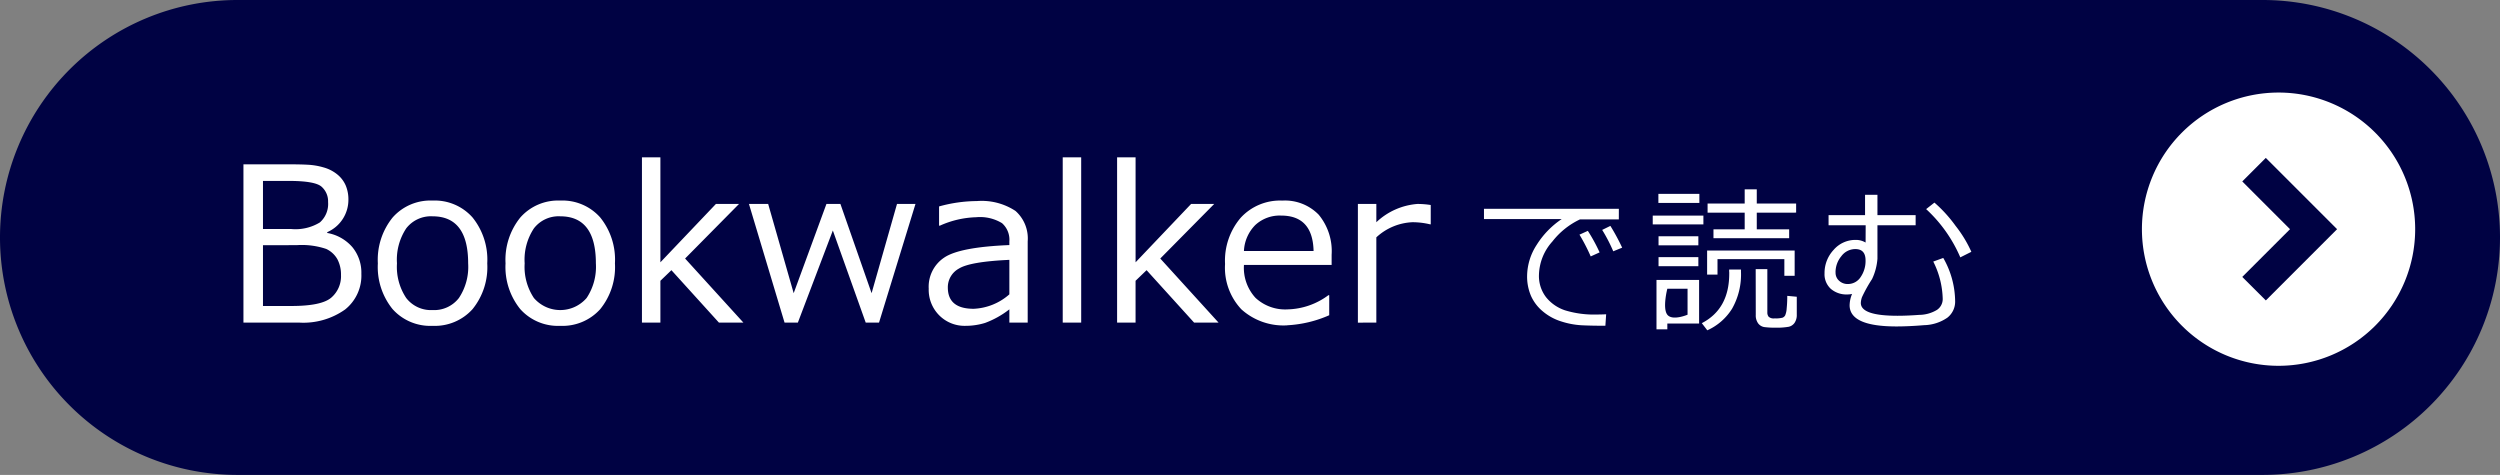
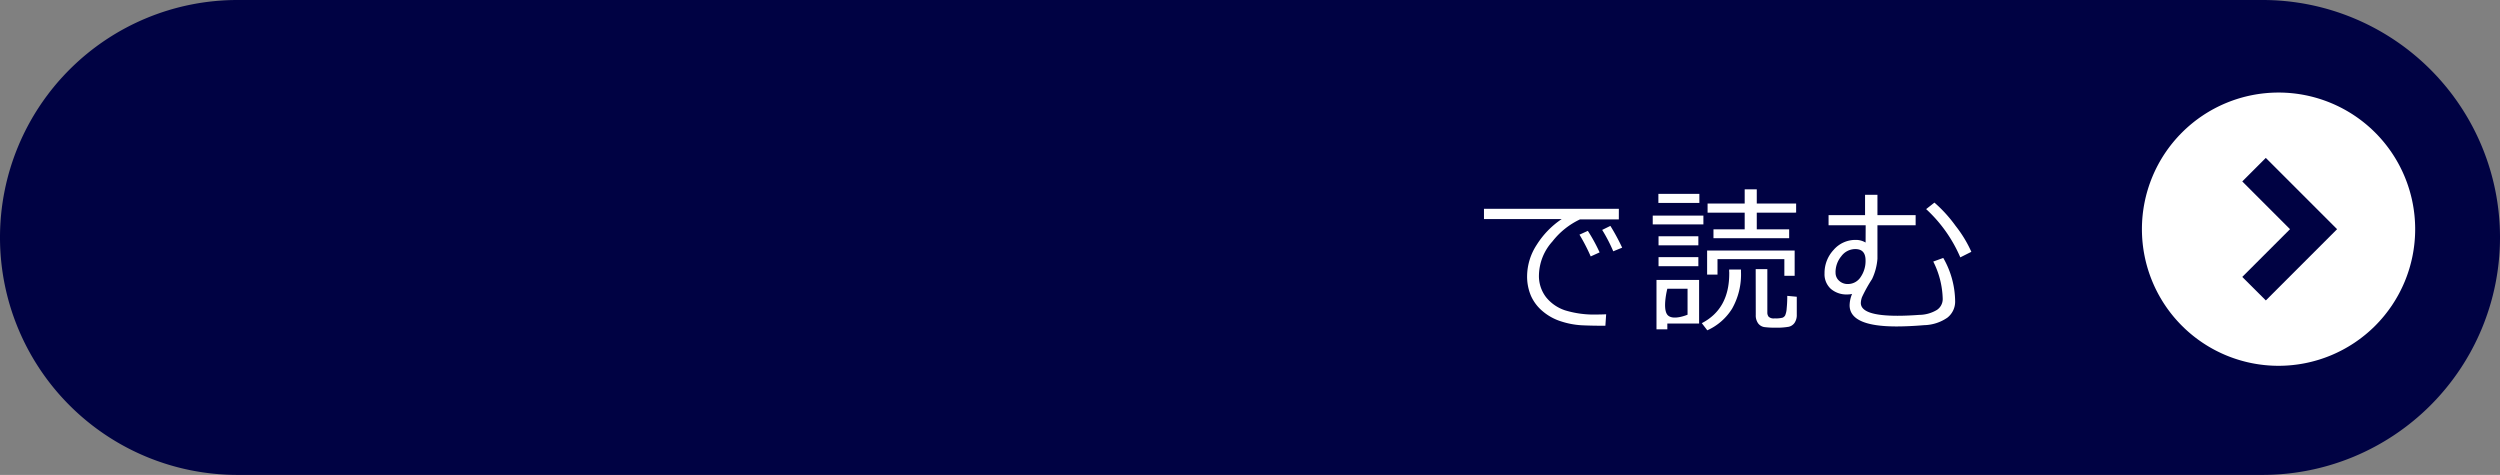
<svg xmlns="http://www.w3.org/2000/svg" width="279" height="53" viewBox="0 0 279 53">
  <rect x="0" y="0" width="279" height="53" fill="#808080" stroke="none" />
  <g transform="translate(-1375 -1344)">
    <path d="M26.5,0h226a26.5,26.5,0,0,1,0,53H26.5a26.5,26.5,0,0,1,0-53Z" transform="translate(1375 1344)" fill="#000243" />
    <g transform="translate(1614.038 1354.329)">
      <path d="M15.247,0A15.247,15.247,0,1,0,30.495,15.247,15.247,15.247,0,0,0,15.247,0ZM13.831,23.2,11.2,20.576l5.328-5.328L11.2,9.919l2.626-2.626,7.955,7.955Z" fill="#fff" />
    </g>
    <path d="M-39.732-26.335h-4.332a8.489,8.489,0,0,0-3.082,2.468,5.76,5.76,0,0,0-1.5,3.731,3.877,3.877,0,0,0,.8,2.494,4.557,4.557,0,0,0,2.127,1.461,11.017,11.017,0,0,0,3.527.463q.51,0,1.046-.026l-.086,1.28h-.043q-1.6,0-2.654-.056a9.009,9.009,0,0,1-2.222-.424,5.894,5.894,0,0,1-2.058-1.12A4.774,4.774,0,0,1-49.536-17.8a5.5,5.5,0,0,1-.432-2.231,6.479,6.479,0,0,1,1.059-3.445,9.61,9.61,0,0,1,2.8-2.892h-8.672v-1.15h15.052Zm.372,3.156-.994.406a17.671,17.671,0,0,0-1.236-2.386l.916-.45A23.491,23.491,0,0,1-39.36-23.179Zm-2.516.527-.994.45a20.923,20.923,0,0,0-1.254-2.429l.934-.424A18.778,18.778,0,0,1-41.876-22.652Zm17.539-4.435v1.859h3.614v.994H-29.17v-.994h3.484v-1.859h-4.141V-28.1h4.141v-1.591h1.349V-28.1h4.392v1.012Zm-10.98-1.081v-1.012h4.574v1.012Zm-.631,2.395v-.986h5.654v.986Zm.648,2.334V-24.45h4.444v1.012Zm14.041,3.4V-21.9h-7.461v1.729h-1.159v-2.689h9.77v2.819ZM-35.3-21.113v-1.012h4.444v1.012Zm10.842.329h1.3v4.842a.736.736,0,0,0,.147.471.823.823,0,0,0,.648.186,3.088,3.088,0,0,0,.895-.078.584.584,0,0,0,.3-.259A2.349,2.349,0,0,0-21-16.392a13.1,13.1,0,0,0,.065-1.409l1.063.1v1.989a1.568,1.568,0,0,1-.242.916,1.084,1.084,0,0,1-.657.445,7.543,7.543,0,0,1-1.5.1,8.5,8.5,0,0,1-1.223-.065,1.062,1.062,0,0,1-.683-.406,1.5,1.5,0,0,1-.272-.955Zm-5.4,6.83-.614-.8q3.061-1.582,3.061-5.525v-.156l-.009-.086v-.216H-26.1v.233a7.732,7.732,0,0,1-.986,4.124A6.291,6.291,0,0,1-29.862-13.954Zm-4.461-.761v.648h-1.21v-5.507h4.755v4.859Zm2.257-3.882h-2.257s-.564,2.179,0,2.9,2.257,0,2.257,0Zm18.369.579a2.276,2.276,0,0,1-.519.061,2.679,2.679,0,0,1-1.863-.627,2.2,2.2,0,0,1-.7-1.725,3.774,3.774,0,0,1,1.012-2.62A3.2,3.2,0,0,1-13.3-24.044a2.09,2.09,0,0,1,1.107.294l.009-1.928h-4.141V-26.81h4.072v-2.265h1.383v2.265h4.262v1.133h-4.262v3.735a6.384,6.384,0,0,1-.6,2.265,16.163,16.163,0,0,0-1.124,2.019,2.11,2.11,0,0,0-.13.653q0,1.427,4.089,1.427,1.089,0,2.429-.1a3.887,3.887,0,0,0,1.98-.558,1.455,1.455,0,0,0,.64-1.241,9.692,9.692,0,0,0-1.055-4.15l1.115-.406A9.863,9.863,0,0,1-2.2-17.24a2.271,2.271,0,0,1-.869,1.876,4.749,4.749,0,0,1-2.585.834q-1.716.143-3.1.143-5.222,0-5.222-2.369A3.432,3.432,0,0,1-13.7-18.018Zm-1.85-2.4a1.178,1.178,0,0,0,.393.929,1.379,1.379,0,0,0,.964.367,1.68,1.68,0,0,0,1.444-.782,3.164,3.164,0,0,0,.545-1.855q0-1.262-1.141-1.262a1.938,1.938,0,0,0-1.565.8A2.811,2.811,0,0,0-15.548-20.421Zm15.156-2.3-1.236.622a15.738,15.738,0,0,0-3.813-5.386l.925-.726a15.259,15.259,0,0,1,2.36,2.594A13.722,13.722,0,0,1-.392-22.721Z" transform="translate(1595.393 1394.818)" fill="#fff" />
-     <path d="M2.168,25V7.34h5.2q1.2,0,2.033.047a7.689,7.689,0,0,1,1.723.3,4.2,4.2,0,0,1,1.518.779A3.251,3.251,0,0,1,13.582,9.7a4,4,0,0,1,.3,1.605A3.939,3.939,0,0,1,11.52,14.91V15a4.8,4.8,0,0,1,2.8,1.576,4.482,4.482,0,0,1,1.008,2.982,4.835,4.835,0,0,1-1.811,3.979A8.044,8.044,0,0,1,8.355,25ZM4.348,9.191v5.367H7.5a5.215,5.215,0,0,0,3.2-.738,2.749,2.749,0,0,0,.914-2.273,2.175,2.175,0,0,0-.727-1.711q-.727-.645-3.656-.645Zm0,7.172v6.785H7.523q3.363,0,4.447-.932A3.145,3.145,0,0,0,13.055,19.7a3.642,3.642,0,0,0-.4-1.764,2.768,2.768,0,0,0-1.248-1.154,8.513,8.513,0,0,0-3.3-.422Zm18.926,9a5.636,5.636,0,0,1-4.465-1.869,7.468,7.468,0,0,1-1.641-5.1A7.5,7.5,0,0,1,18.82,13.27a5.62,5.62,0,0,1,4.453-1.887,5.636,5.636,0,0,1,4.453,1.875,7.493,7.493,0,0,1,1.652,5.133,7.442,7.442,0,0,1-1.646,5.115A5.657,5.657,0,0,1,23.273,25.363Zm0-12.223a3.484,3.484,0,0,0-2.941,1.348,6.329,6.329,0,0,0-1.031,3.9,6.262,6.262,0,0,0,1.031,3.867,3.484,3.484,0,0,0,2.941,1.348,3.484,3.484,0,0,0,2.941-1.348,6.262,6.262,0,0,0,1.031-3.867Q27.246,13.141,23.273,13.141Zm14.25,12.223a5.636,5.636,0,0,1-4.465-1.869,7.468,7.468,0,0,1-1.641-5.1A7.5,7.5,0,0,1,33.07,13.27a5.62,5.62,0,0,1,4.453-1.887,5.636,5.636,0,0,1,4.453,1.875,7.493,7.493,0,0,1,1.652,5.133,7.442,7.442,0,0,1-1.646,5.115A5.657,5.657,0,0,1,37.523,25.363Zm0-12.223a3.484,3.484,0,0,0-2.941,1.348,6.329,6.329,0,0,0-1.031,3.9,6.262,6.262,0,0,0,1.031,3.867,3.884,3.884,0,0,0,5.883,0A6.262,6.262,0,0,0,41.5,18.391Q41.5,13.141,37.523,13.141ZM57.961,25H55.23l-5.3-5.848L48.7,20.336V25H46.641V6.555H48.7V18.273l6.2-6.516H57.48l-6.023,6.094ZM77.168,11.758,73.1,25H71.613L67.945,14.723,64.043,25H62.555L58.582,11.758h2.145l2.848,9.961,3.656-9.961h1.559l3.48,9.961,2.836-9.961Zm10.477,10.09V18q-4.371.2-5.619.967a2.372,2.372,0,0,0-1.248,2.115q0,2.379,2.883,2.379A6.428,6.428,0,0,0,87.645,21.848Zm0,3.152V23.523a10,10,0,0,1-2.719,1.518,7.455,7.455,0,0,1-2.168.322,3.989,3.989,0,0,1-2.941-1.172,4.033,4.033,0,0,1-1.172-2.977,3.907,3.907,0,0,1,1.74-3.475q1.74-1.166,7.26-1.389v-.4a2.472,2.472,0,0,0-.82-2.045,4.708,4.708,0,0,0-2.883-.662,10.542,10.542,0,0,0-4.043.938H79.8V12.039a16.019,16.019,0,0,1,4.219-.6,6.859,6.859,0,0,1,4.307,1.1,4.1,4.1,0,0,1,1.365,3.4V25Zm8.016,0H93.6V6.555H95.66Zm15.328,0h-2.73l-5.3-5.848-1.23,1.184V25H99.668V6.555h2.063V18.273l6.2-6.516h2.578l-6.023,6.094Zm2.836-7.992h7.77q-.094-3.949-3.621-3.949a4,4,0,0,0-2.883,1.055A4.387,4.387,0,0,0,113.824,17.008Zm4.84,8.3a7.012,7.012,0,0,1-5.127-1.787,6.762,6.762,0,0,1-1.822-5.057,7.37,7.37,0,0,1,1.746-5.162,5.961,5.961,0,0,1,4.629-1.916,5.261,5.261,0,0,1,4.072,1.57,6.369,6.369,0,0,1,1.447,4.477v1.137h-9.785a4.945,4.945,0,0,0,1.295,3.674,4.864,4.864,0,0,0,3.58,1.283,7.921,7.921,0,0,0,4.547-1.582h.094V24.18A13.251,13.251,0,0,1,118.664,25.3Zm7.875-.3V11.758H128.6V13.8a7.49,7.49,0,0,1,4.582-2.039,9.628,9.628,0,0,1,1.488.117v2.156h-.082a8.375,8.375,0,0,0-1.969-.234,6.318,6.318,0,0,0-4.02,1.688V25Z" transform="translate(1400 1355)" fill="#fff" />
  </g>
</svg>